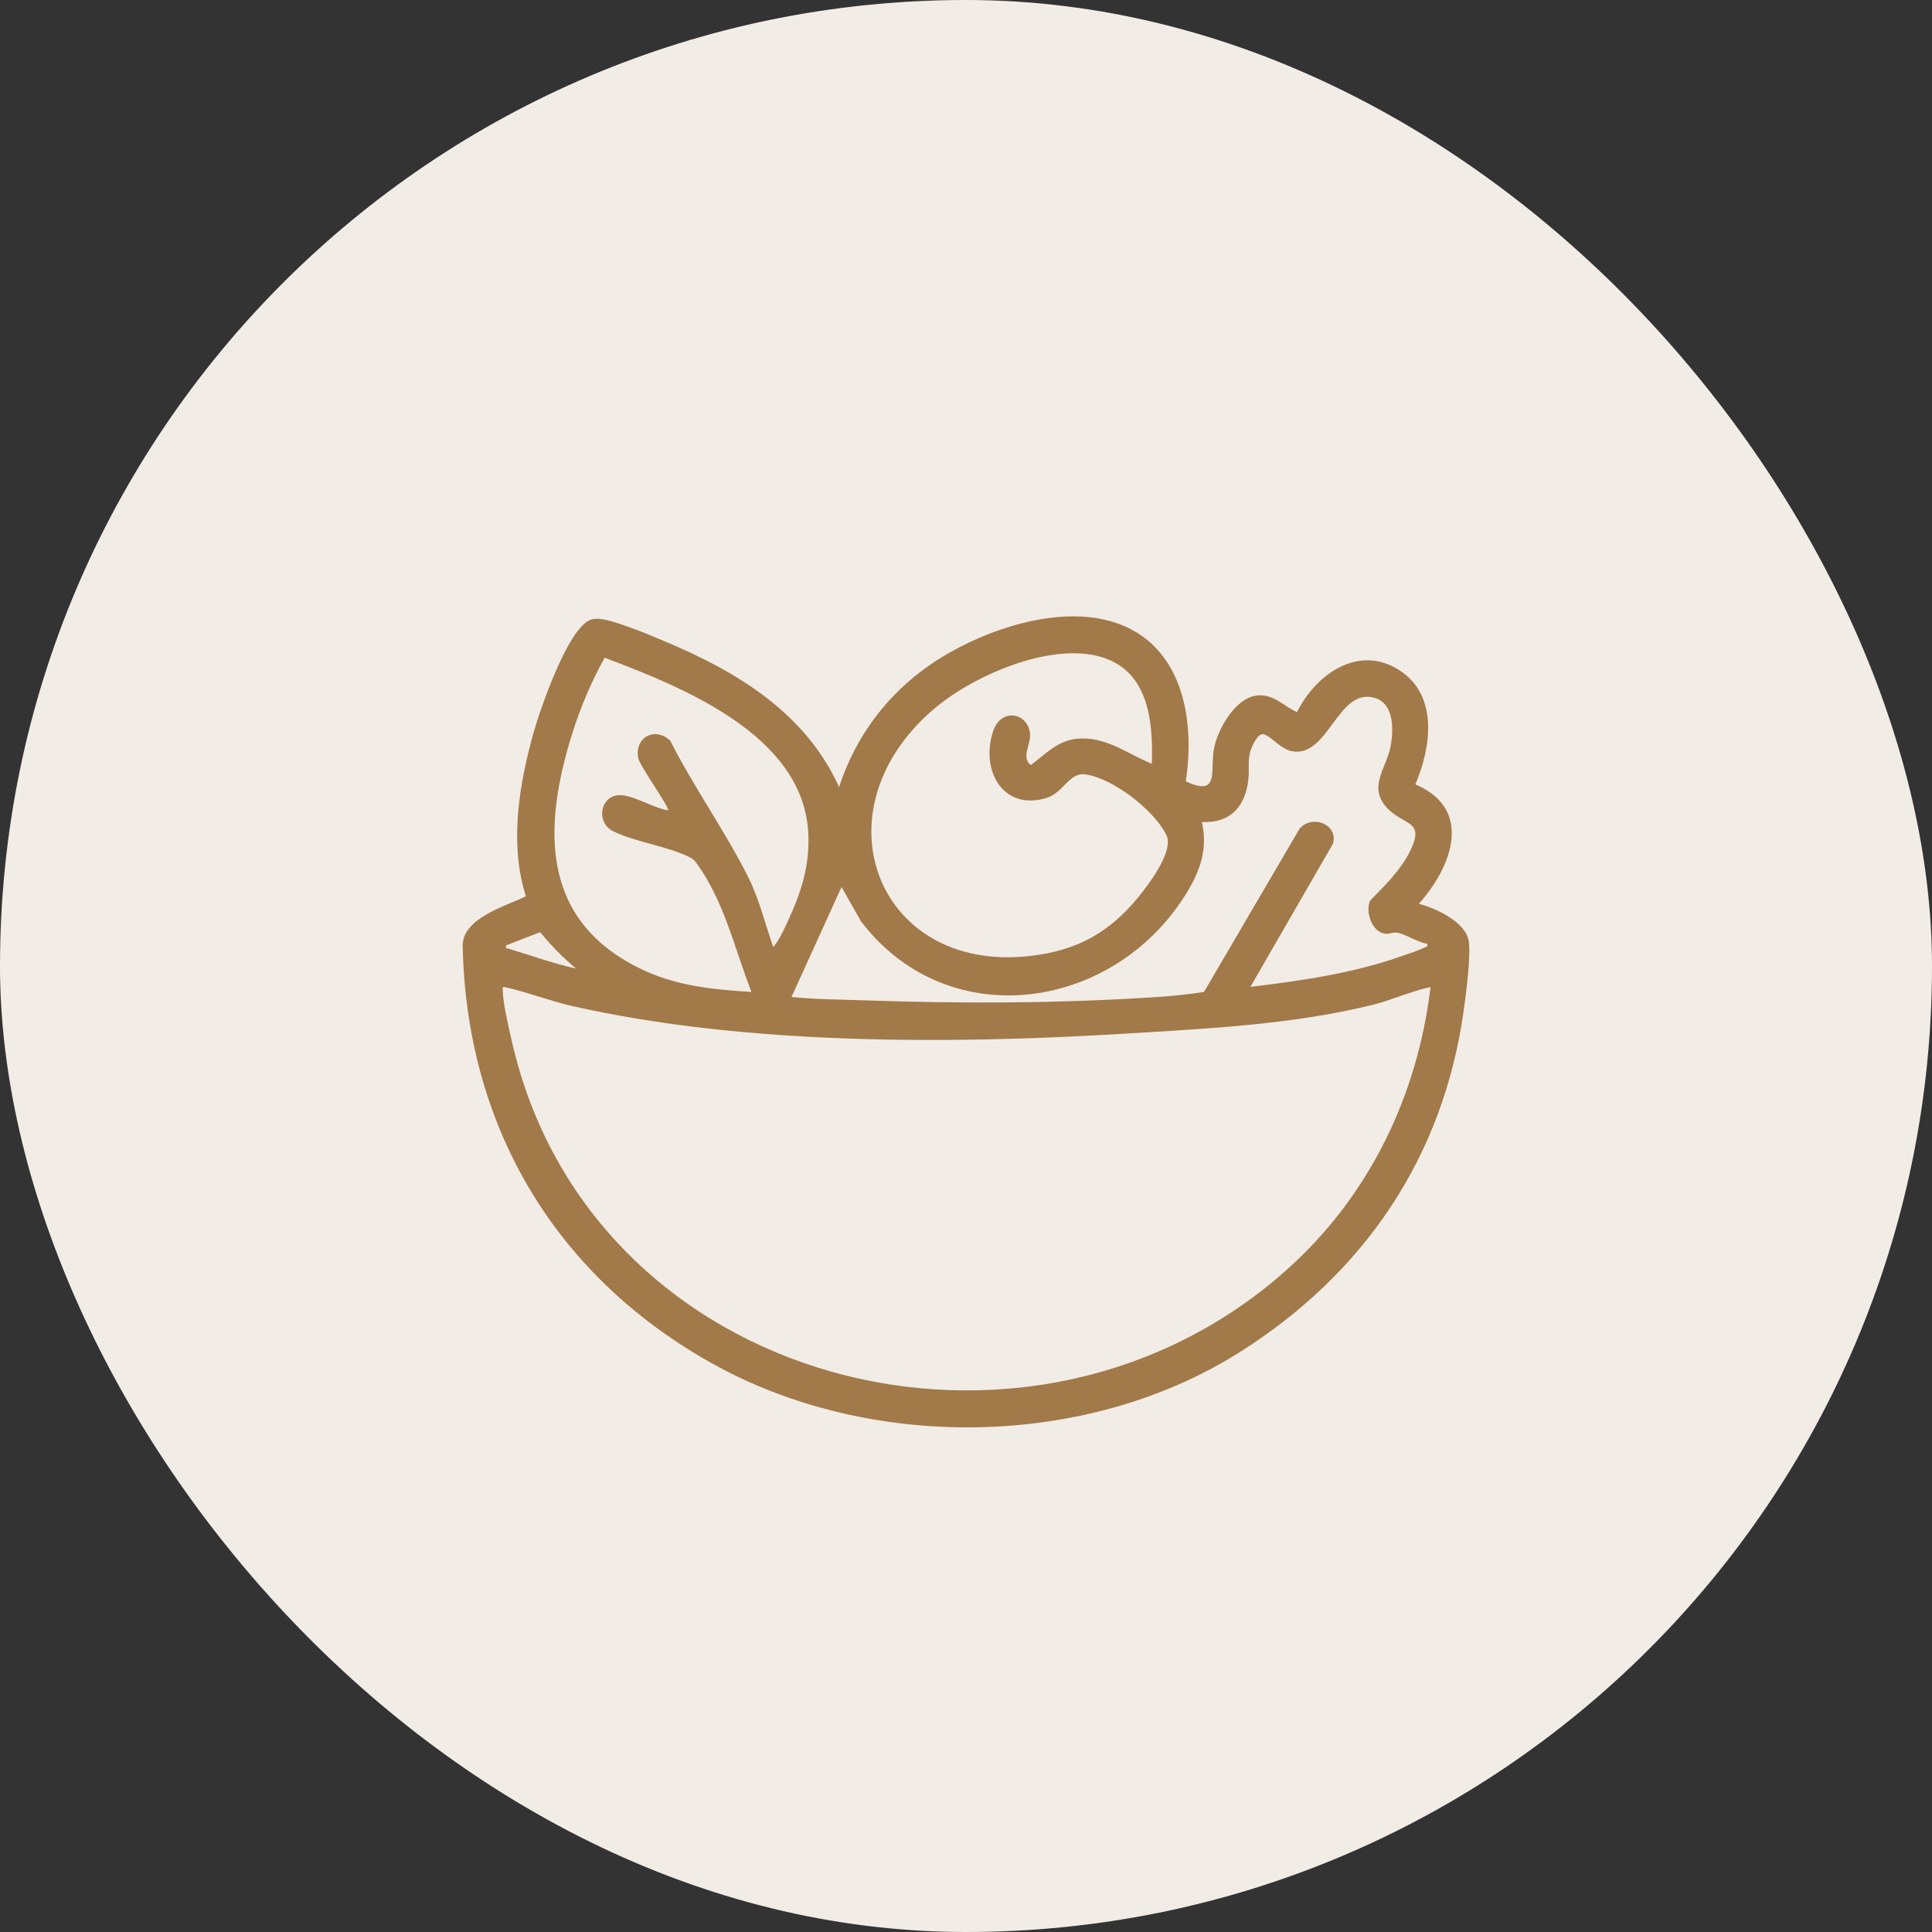
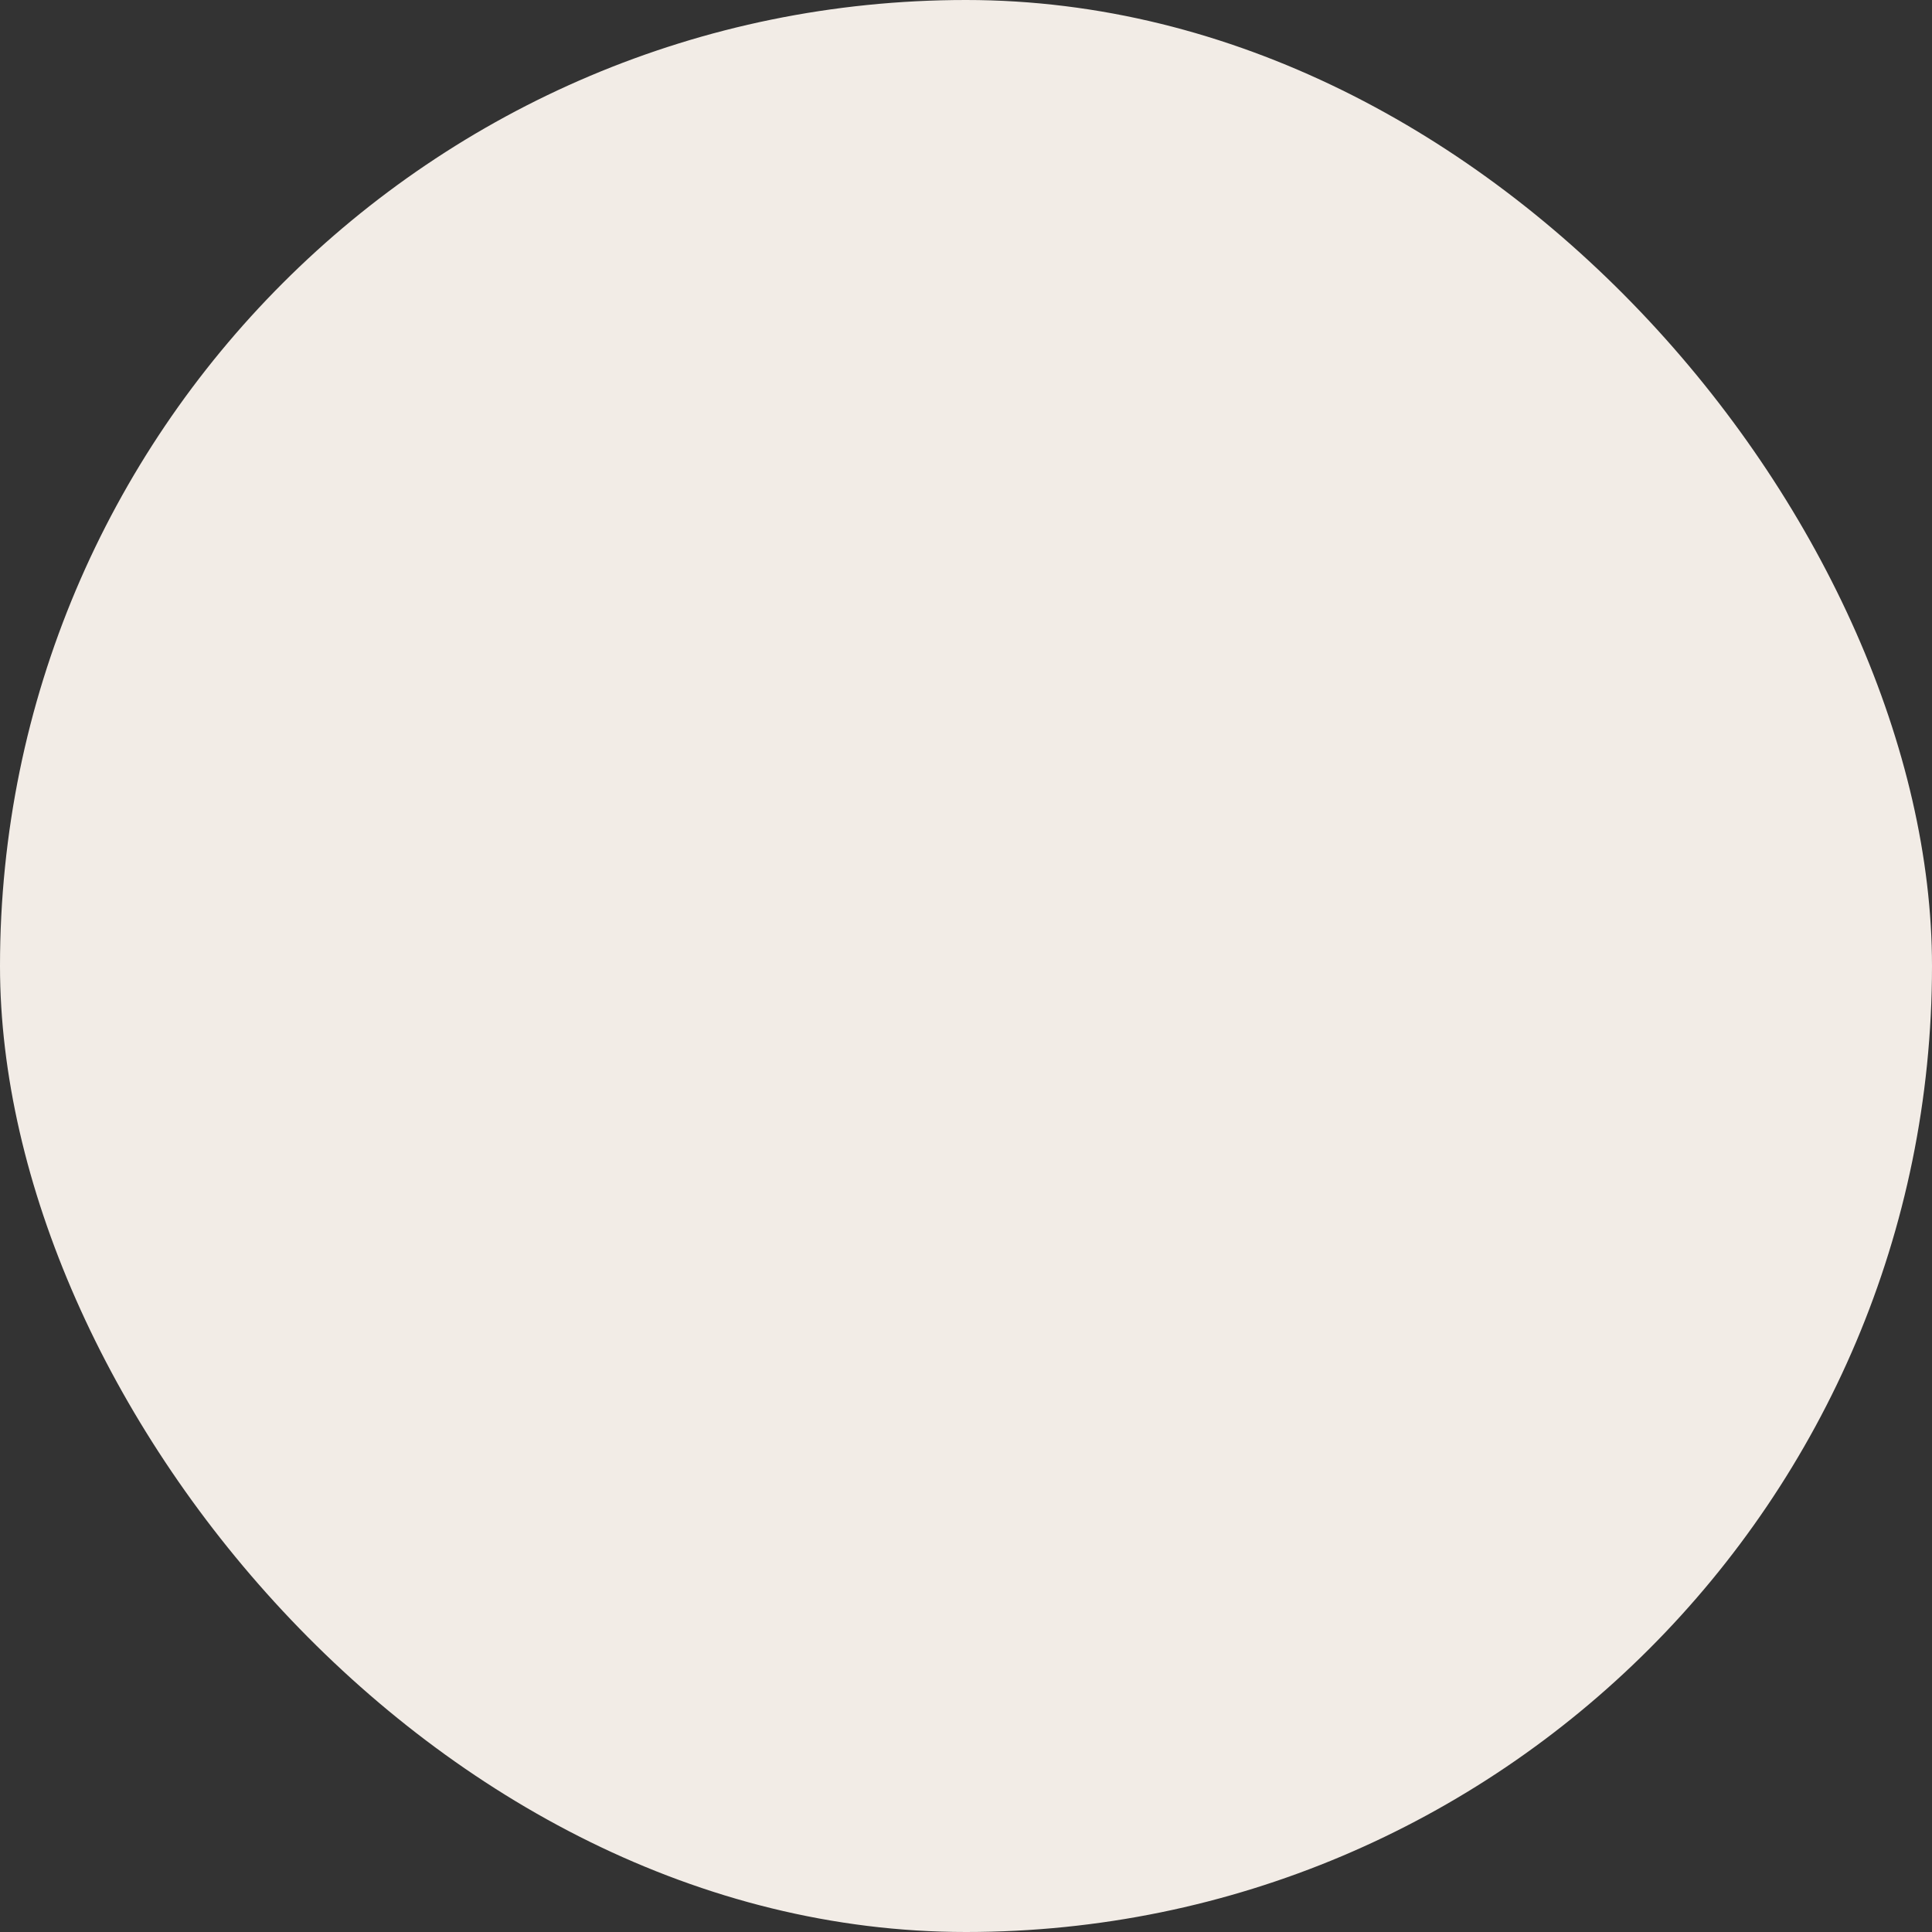
<svg xmlns="http://www.w3.org/2000/svg" width="56" height="56" viewBox="0 0 56 56" fill="none">
  <rect x="0" y="0" width="56" height="56" fill="#333333" stroke="none" />
  <rect width="56" height="56" rx="28" fill="#F2ECE6" />
-   <path d="M33.456 18.735C34.438 19.711 34.579 21.343 34.368 22.648C35.358 23.105 35.074 22.352 35.182 21.733C35.279 21.156 35.81 20.203 36.46 20.157C36.935 20.121 37.199 20.467 37.594 20.64C38.139 19.547 39.379 18.656 40.572 19.433C41.697 20.168 41.483 21.66 41.026 22.735C42.726 23.462 42.078 25.133 41.126 26.197C41.621 26.325 42.494 26.724 42.573 27.29C42.635 27.738 42.497 28.77 42.43 29.262C41.841 33.549 39.529 36.934 35.901 39.214C31.44 42.016 25.163 42.071 20.591 39.492C16.02 36.914 13.523 32.585 13.411 27.427C13.394 26.61 14.666 26.264 15.243 25.98C14.762 24.468 15.041 22.756 15.46 21.256C15.65 20.573 16.453 18.234 17.104 17.97C17.391 17.853 17.933 18.076 18.229 18.175C18.563 18.29 18.935 18.451 19.267 18.589C21.362 19.465 23.352 20.666 24.322 22.815C24.791 21.352 25.726 20.11 26.991 19.248C28.68 18.096 31.789 17.079 33.459 18.735H33.456ZM33.386 22.138C33.43 20.851 33.278 19.365 31.801 19.011C30.324 18.656 28.161 19.611 27.05 20.567C23.478 23.641 25.585 28.561 30.35 27.633C31.651 27.378 32.495 26.709 33.26 25.66C33.497 25.338 34.002 24.59 33.808 24.201C33.448 23.477 32.258 22.554 31.452 22.445C30.992 22.384 30.822 22.979 30.338 23.128C29.058 23.521 28.41 22.305 28.788 21.191C29.028 20.482 29.825 20.675 29.858 21.291C29.872 21.596 29.594 21.956 29.878 22.176C30.309 21.859 30.655 21.461 31.232 21.411C32.053 21.34 32.674 21.848 33.386 22.138ZM22.411 27.451C22.587 27.252 22.725 26.944 22.839 26.695C23.226 25.857 23.478 25.08 23.428 24.139C23.279 21.305 19.785 19.919 17.526 19.064C17.139 19.761 16.825 20.505 16.585 21.267C15.738 23.972 15.659 26.645 18.531 28.063C19.568 28.576 20.641 28.682 21.781 28.752C21.283 27.474 20.99 26.103 20.163 24.983C20.111 24.913 20.049 24.875 19.97 24.837C19.352 24.529 18.396 24.406 17.766 24.089C17.291 23.852 17.376 23.128 17.892 23.052C18.282 22.993 18.95 23.436 19.363 23.486C19.431 23.43 18.531 22.19 18.496 21.962C18.399 21.349 19.003 21.062 19.428 21.47C20.102 22.806 21.028 24.107 21.693 25.434C22.001 26.05 22.185 26.797 22.411 27.448V27.451ZM41.366 27.354C41.096 27.319 40.745 27.073 40.496 27.035C40.37 27.014 40.288 27.073 40.182 27.067C39.781 27.049 39.567 26.451 39.71 26.109C40.132 25.672 40.581 25.247 40.859 24.696C41.316 23.791 40.739 23.937 40.252 23.465C39.619 22.85 40.167 22.299 40.299 21.672C40.396 21.203 40.428 20.412 39.86 20.233C38.778 19.893 38.512 21.974 37.448 21.774C37.117 21.713 36.856 21.346 36.627 21.282C36.463 21.235 36.281 21.637 36.243 21.774C36.161 22.064 36.217 22.302 36.185 22.586C36.103 23.374 35.663 23.867 34.837 23.826C34.998 24.544 34.825 25.142 34.47 25.754C32.428 29.276 27.522 30.065 24.961 26.712L24.392 25.71L22.942 28.898C23.645 28.969 24.339 28.972 25.046 28.995C27.906 29.095 30.699 29.086 33.556 28.898C34.002 28.869 34.456 28.822 34.898 28.752L37.67 24.019C38.031 23.6 38.793 23.887 38.638 24.453L36.243 28.605C37.706 28.43 39.25 28.207 40.642 27.709C40.818 27.647 41.164 27.536 41.307 27.457C41.363 27.427 41.389 27.457 41.369 27.348L41.366 27.354ZM16.702 28.078C16.318 27.756 15.976 27.41 15.656 27.02L14.671 27.401C14.657 27.527 14.671 27.477 14.742 27.498C15.395 27.694 16.034 27.928 16.702 28.075V28.078ZM41.463 28.611C40.891 28.731 40.343 28.989 39.781 29.127C37.442 29.701 35.027 29.813 32.636 29.959C27.531 30.273 21.605 30.293 16.606 29.165C15.943 29.016 15.281 28.755 14.642 28.614C14.543 28.591 14.572 28.658 14.575 28.731C14.581 29.104 14.745 29.781 14.833 30.165C17.095 40.213 29.82 43.498 37.307 36.796C39.684 34.669 41.085 31.773 41.466 28.608L41.463 28.611Z" fill="#A27948" />
</svg>